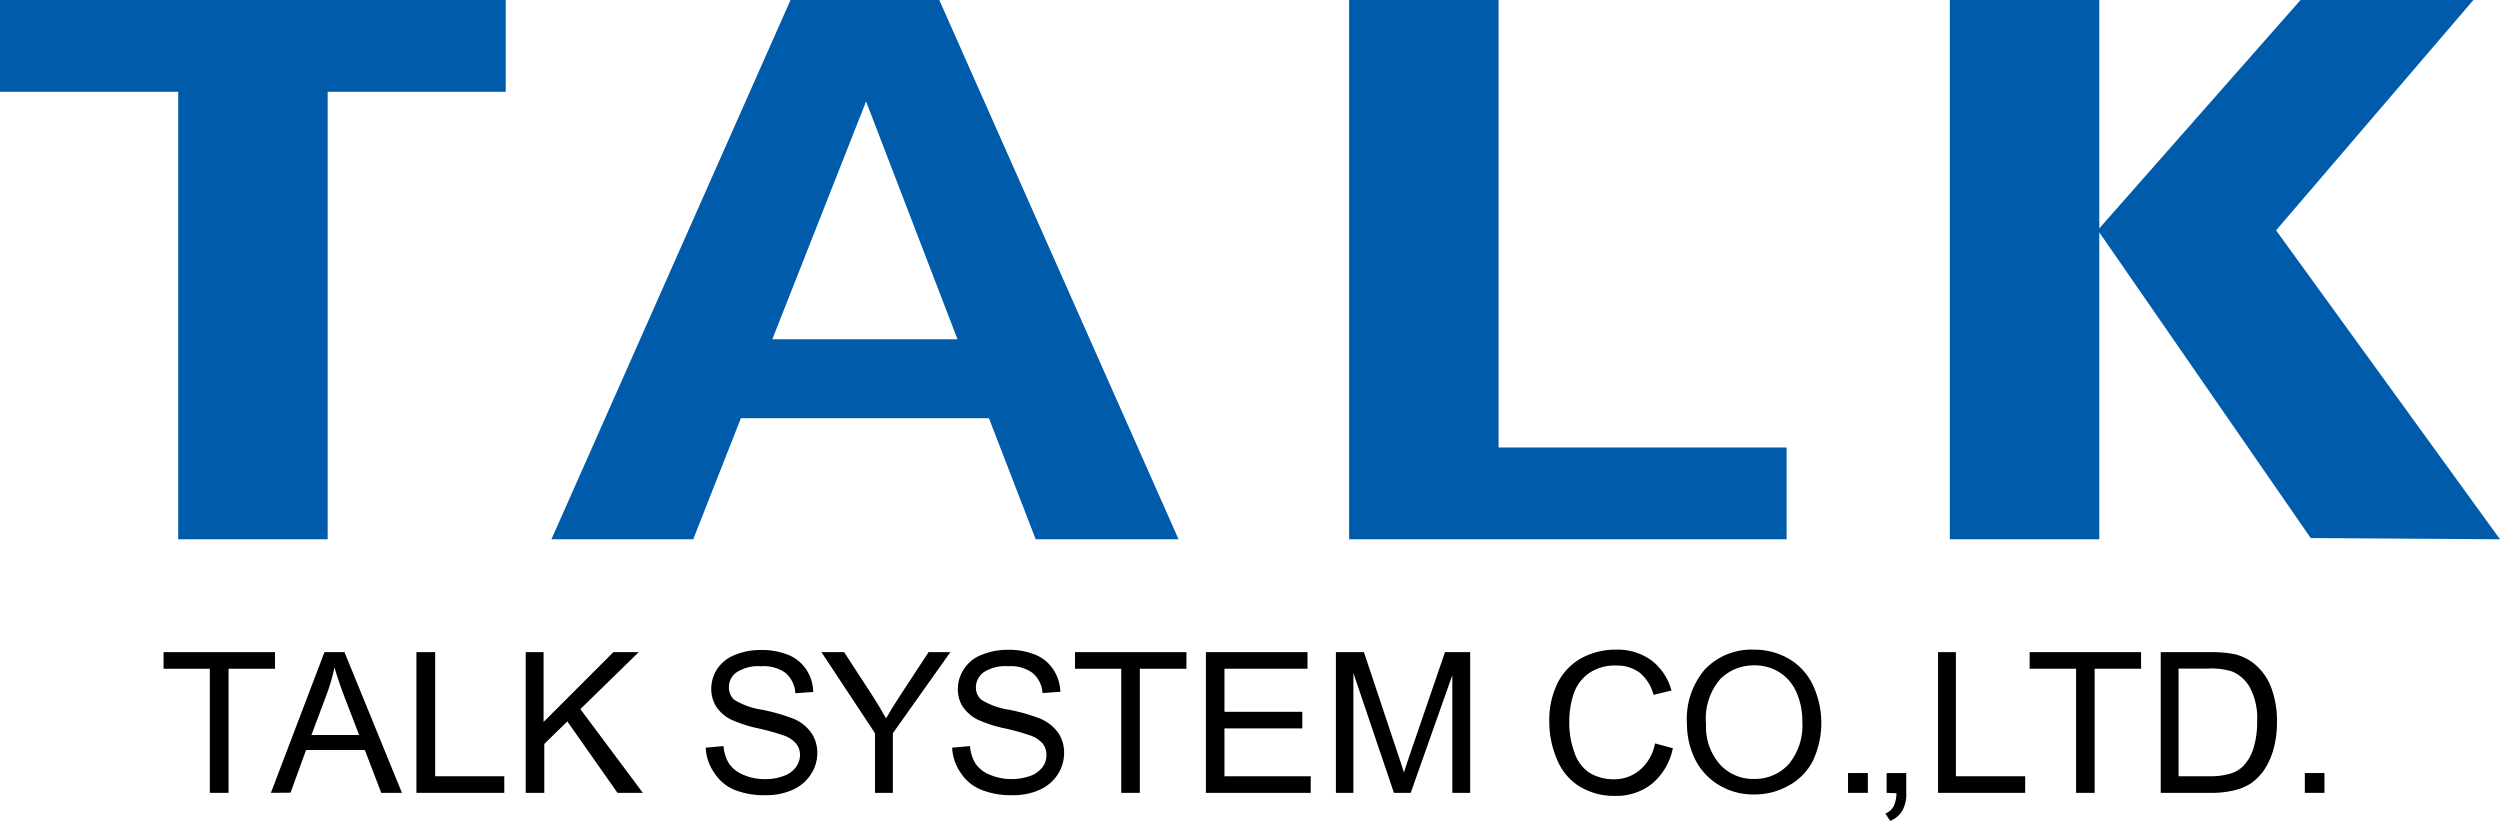
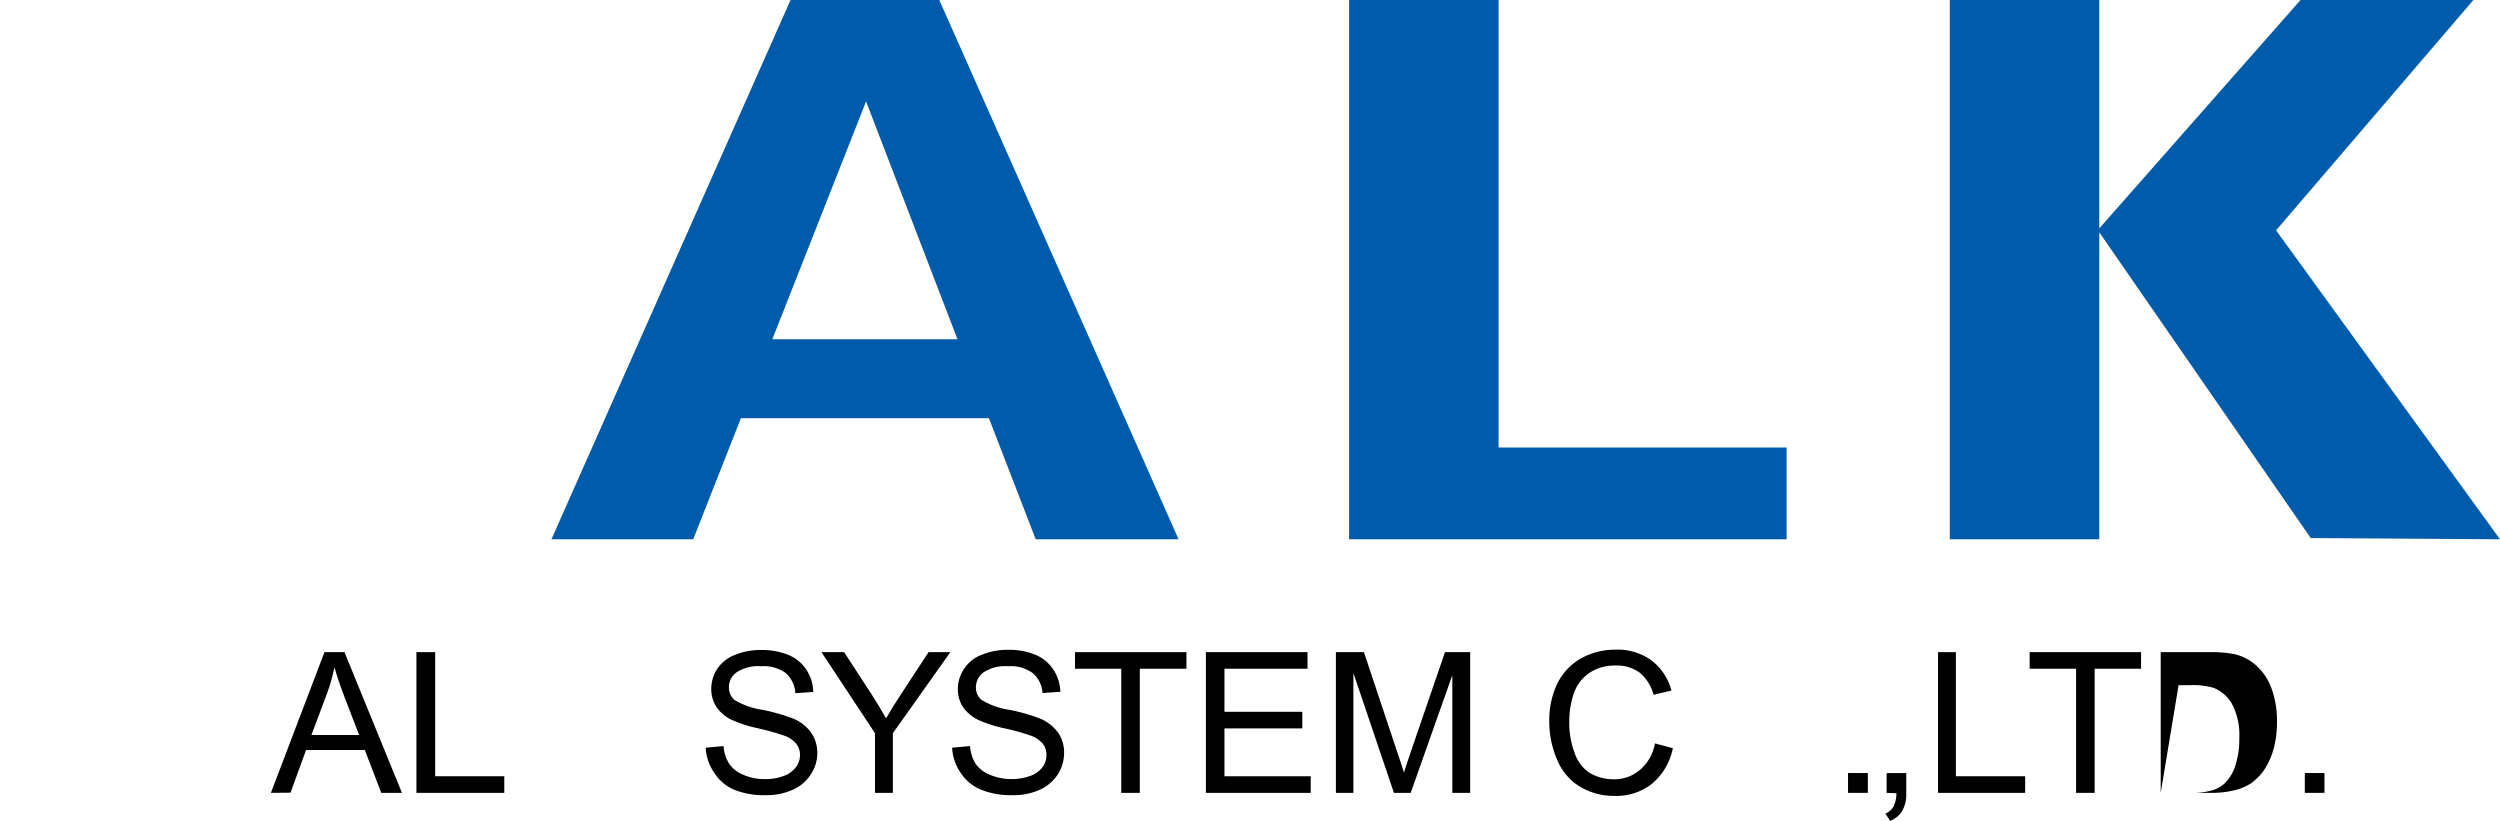
<svg xmlns="http://www.w3.org/2000/svg" id="レイヤー_1" data-name="レイヤー 1" viewBox="0 0 140 46">
  <defs>
    <style>.cls-1{fill:#005baa;}</style>
  </defs>
  <title>logo</title>
-   <polygon class="cls-1" points="9.98 5.14 0 5.14 0 0 28.32 0 28.32 5.14 18.35 5.14 18.35 30.2 9.98 30.2 9.98 5.14" />
  <path class="cls-1" d="M43.25,19,48.5,5.68,53.62,19ZM38.82,30.2l2.67-6.78H55.38L58,30.2H66L52.6,0H44.27L30.88,30.2Z" />
  <polygon class="cls-1" points="75.55 30.2 75.55 0 83.92 0 83.92 25.06 100.05 25.06 100.05 30.2 75.55 30.2" />
  <polygon class="cls-1" points="128.83 0 138.51 0 127.46 12.9 140 30.2 129.4 30.13 117.56 13.01 117.56 30.2 109.19 30.2 109.19 0 117.56 0 117.56 12.79 128.83 0" />
-   <path d="M11.75,44.4V37.45H9.16v-.93H15.4v.93H12.8V44.4Z" />
  <path d="M15.17,44.4l3-7.88h1.12l3.22,7.88H21.35L20.43,42H17.14l-.87,2.39Zm2.27-3.24h2.67L19.28,39c-.25-.66-.43-1.21-.55-1.63a10.57,10.57,0,0,1-.43,1.5Z" />
  <path d="M23.32,44.4V36.52h1.05v6.95h3.87v.93Z" />
-   <path d="M29.44,44.4V36.52h1v3.91l3.91-3.91h1.42L32.5,39.71,36,44.4H34.58l-2.81-4-1.29,1.26V44.4Z" />
  <path d="M39.52,41.87l1-.09a2.1,2.1,0,0,0,.32,1,1.78,1.78,0,0,0,.79.61,2.94,2.94,0,0,0,1.21.24,2.82,2.82,0,0,0,1.05-.18,1.38,1.38,0,0,0,.68-.49,1.11,1.11,0,0,0,.23-.67,1,1,0,0,0-.22-.65,1.56,1.56,0,0,0-.71-.46,13.05,13.05,0,0,0-1.4-.39,7.27,7.27,0,0,1-1.52-.49,2.1,2.1,0,0,1-.84-.73,1.84,1.84,0,0,1-.28-1,2.07,2.07,0,0,1,.34-1.12,2.1,2.1,0,0,1,1-.78,3.75,3.75,0,0,1,1.45-.27,3.92,3.92,0,0,1,1.54.28,2.19,2.19,0,0,1,1,.83,2.3,2.3,0,0,1,.38,1.24l-1,.07A1.63,1.63,0,0,0,44,37.69a2.09,2.09,0,0,0-1.37-.38,2.22,2.22,0,0,0-1.38.34,1,1,0,0,0-.43.84.92.92,0,0,0,.3.7,4.21,4.21,0,0,0,1.58.56,10.94,10.94,0,0,1,1.74.5,2.32,2.32,0,0,1,1,.8,2,2,0,0,1,.33,1.12,2.16,2.16,0,0,1-.36,1.19,2.31,2.31,0,0,1-1,.86,3.56,3.56,0,0,1-1.52.31,4.49,4.49,0,0,1-1.79-.31A2.49,2.49,0,0,1,40,43.28,2.67,2.67,0,0,1,39.52,41.87Z" />
  <path d="M49,44.4V41.06l-3-4.54h1.27l1.55,2.38c.28.44.55.88.8,1.33.23-.41.52-.88.86-1.39L52,36.52h1.22L50,41.06V44.4Z" />
  <path d="M53.32,41.87l1-.09a2.22,2.22,0,0,0,.32,1,1.76,1.76,0,0,0,.8.61,3.16,3.16,0,0,0,2.26.06,1.48,1.48,0,0,0,.68-.49,1.1,1.1,0,0,0,.22-.67,1,1,0,0,0-.21-.65,1.62,1.62,0,0,0-.71-.46,12.76,12.76,0,0,0-1.41-.39,7.27,7.27,0,0,1-1.52-.49,2.25,2.25,0,0,1-.84-.73,1.83,1.83,0,0,1-.27-1A2,2,0,0,1,54,37.44a2,2,0,0,1,1-.78,3.78,3.78,0,0,1,1.45-.27,3.88,3.88,0,0,1,1.54.28,2.19,2.19,0,0,1,1,.83,2.39,2.39,0,0,1,.39,1.24l-1,.07a1.59,1.59,0,0,0-.55-1.12,2.07,2.07,0,0,0-1.37-.38,2.22,2.22,0,0,0-1.38.34,1.06,1.06,0,0,0-.43.84.9.9,0,0,0,.31.7,4.14,4.14,0,0,0,1.57.56,10.3,10.3,0,0,1,1.74.5,2.42,2.42,0,0,1,1,.8,2,2,0,0,1,.32,1.12,2.23,2.23,0,0,1-.35,1.19,2.34,2.34,0,0,1-1,.86,3.53,3.53,0,0,1-1.52.31,4.49,4.49,0,0,1-1.79-.31,2.49,2.49,0,0,1-1.13-.94A2.66,2.66,0,0,1,53.32,41.87Z" />
  <path d="M62.79,44.4V37.45H60.2v-.93h6.24v.93H63.83V44.4Z" />
  <path d="M67.53,44.4V36.52h5.69v.93H68.57v2.41h4.36v.93H68.57v2.68H73.4v.93Z" />
  <path d="M74.81,44.4V36.52h1.57l1.86,5.58c.18.52.3.9.38,1.16q.13-.42.42-1.26l1.88-5.48h1.41V44.4h-1V37.81L79,44.4h-.94l-2.27-6.71V44.4Z" />
  <path d="M92.68,41.63l1,.27a3.48,3.48,0,0,1-1.18,2,3.22,3.22,0,0,1-2.08.67A3.69,3.69,0,0,1,88.39,44a3.2,3.2,0,0,1-1.21-1.5,5.33,5.33,0,0,1-.42-2.11,4.7,4.7,0,0,1,.47-2.15,3.27,3.27,0,0,1,1.34-1.39,4,4,0,0,1,1.91-.47,3.24,3.24,0,0,1,2,.6,3.13,3.13,0,0,1,1.12,1.69l-1,.24a2.4,2.4,0,0,0-.79-1.25,2.14,2.14,0,0,0-1.31-.39,2.55,2.55,0,0,0-1.52.43,2.31,2.31,0,0,0-.86,1.17,4.87,4.87,0,0,0-.24,1.51,4.74,4.74,0,0,0,.29,1.76A2.17,2.17,0,0,0,89,43.27a2.62,2.62,0,0,0,1.34.37,2.22,2.22,0,0,0,1.48-.51A2.55,2.55,0,0,0,92.68,41.63Z" />
-   <path d="M94.47,40.56a4.28,4.28,0,0,1,1-3.07,3.6,3.6,0,0,1,2.72-1.11,3.86,3.86,0,0,1,2,.52,3.36,3.36,0,0,1,1.33,1.46,5,5,0,0,1,0,4.25A3.27,3.27,0,0,1,100.15,44a3.85,3.85,0,0,1-1.91.49,3.69,3.69,0,0,1-2-.54,3.47,3.47,0,0,1-1.33-1.46A4.48,4.48,0,0,1,94.47,40.56Zm1.07,0a3.16,3.16,0,0,0,.77,2.24,2.5,2.5,0,0,0,1.92.82,2.54,2.54,0,0,0,1.94-.83,3.37,3.37,0,0,0,.76-2.35,3.92,3.92,0,0,0-.33-1.67,2.48,2.48,0,0,0-.95-1.12,2.59,2.59,0,0,0-1.4-.39,2.66,2.66,0,0,0-1.91.76A3.41,3.41,0,0,0,95.54,40.58Z" />
  <path d="M103.49,44.4V43.29h1.11V44.4Z" />
  <path d="M105.65,44.4V43.29h1.1V44.4a1.9,1.9,0,0,1-.22,1,1.39,1.39,0,0,1-.68.57l-.27-.41a.91.91,0,0,0,.46-.4,1.73,1.73,0,0,0,.16-.74Z" />
  <path d="M108.53,44.4V36.52h1v6.95h3.88v.93Z" />
  <path d="M116.26,44.4V37.45h-2.6v-.93h6.24v.93h-2.6V44.4Z" />
-   <path d="M121,44.4V36.52h2.72a7,7,0,0,1,1.4.11,2.77,2.77,0,0,1,1.15.57,3.12,3.12,0,0,1,.93,1.34,5.22,5.22,0,0,1,.31,1.88,5.57,5.57,0,0,1-.21,1.59,4,4,0,0,1-.53,1.14,3.07,3.07,0,0,1-.72.72,3,3,0,0,1-.94.39,5.36,5.36,0,0,1-1.27.14Zm1-.93h1.69a4,4,0,0,0,1.22-.15,1.71,1.71,0,0,0,.7-.41,2.45,2.45,0,0,0,.58-1,4.85,4.85,0,0,0,.21-1.52,3.67,3.67,0,0,0-.41-1.9,2.07,2.07,0,0,0-1-.89,4,4,0,0,0-1.35-.16H122Z" />
+   <path d="M121,44.4V36.52h2.72a7,7,0,0,1,1.4.11,2.77,2.77,0,0,1,1.15.57,3.12,3.12,0,0,1,.93,1.34,5.22,5.22,0,0,1,.31,1.88,5.57,5.57,0,0,1-.21,1.59,4,4,0,0,1-.53,1.14,3.07,3.07,0,0,1-.72.72,3,3,0,0,1-.94.39,5.36,5.36,0,0,1-1.27.14Zh1.69a4,4,0,0,0,1.22-.15,1.71,1.71,0,0,0,.7-.41,2.45,2.45,0,0,0,.58-1,4.85,4.85,0,0,0,.21-1.52,3.67,3.67,0,0,0-.41-1.9,2.07,2.07,0,0,0-1-.89,4,4,0,0,0-1.35-.16H122Z" />
  <path d="M129.07,44.4V43.29h1.1V44.4Z" />
</svg>